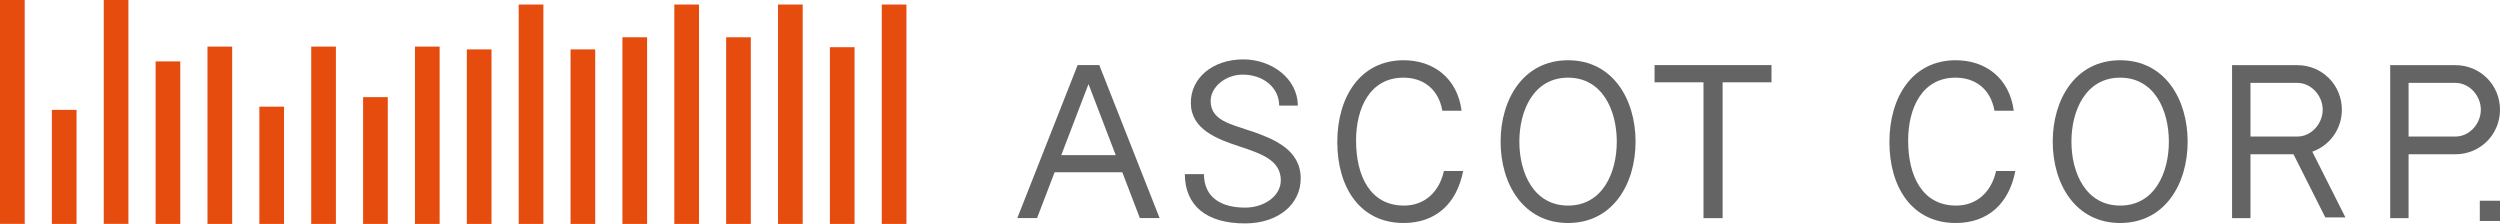
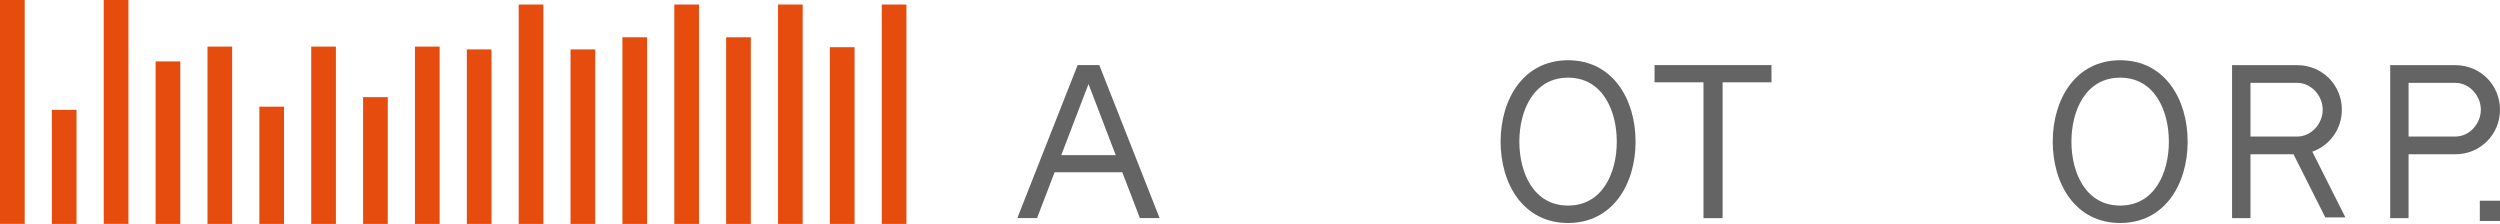
<svg xmlns="http://www.w3.org/2000/svg" id="_レイヤー_1" data-name=" レイヤー 1" viewBox="0 0 602.94 54">
  <defs>
    <style>
      .cls-1 {
        fill: #e64c0e;
      }

      .cls-2 {
        fill: #656464;
      }
    </style>
  </defs>
  <g>
    <rect class="cls-1" x="162.63" y="1.1" width="5.95" height="52.9" />
    <rect class="cls-1" x="187.64" y="1.1" width="5.95" height="52.9" />
    <rect class="cls-1" x="150.11" y="8.98" width="5.95" height="45.02" />
    <rect class="cls-1" x="212.66" y="1.1" width="5.95" height="52.9" />
    <rect class="cls-1" x="200.15" y="11.39" width="5.95" height="42.61" />
    <rect class="cls-1" x="175.13" y="8.98" width="5.95" height="45.02" />
    <rect class="cls-1" x="125.1" y="1.1" width="5.95" height="52.9" />
    <polygon class="cls-1" points="5.96 54 0 53.99 0 0 5.96 0 5.96 54" />
    <polygon class="cls-1" points="30.97 54 25.02 53.99 25.02 0 30.97 0 30.97 54" />
    <rect class="cls-1" x="112.59" y="11.92" width="5.95" height="42.08" />
    <rect class="cls-1" x="137.6" y="11.92" width="5.95" height="42.08" />
    <rect class="cls-1" x="62.55" y="25.73" width="5.95" height="28.27" />
    <rect class="cls-1" x="87.57" y="23.42" width="5.95" height="30.58" />
    <rect class="cls-1" x="75.06" y="11.24" width="5.95" height="42.76" />
    <rect class="cls-1" x="37.53" y="14.81" width="5.95" height="39.19" />
    <rect class="cls-1" x="12.51" y="26.49" width="5.95" height="27.51" />
    <rect class="cls-1" x="100.08" y="11.24" width="5.95" height="42.76" />
    <rect class="cls-1" x="50.04" y="11.24" width="5.95" height="42.76" />
  </g>
  <g>
    <path class="cls-2" d="M378.18,14.53c-10.8,0-16.27,9.44-16.27,19.63s5.46,19.62,16.27,19.62,16.28-9.43,16.28-19.62-5.48-19.63-16.28-19.63ZM378.18,49.58c-8.28,0-11.75-7.86-11.75-15.42s3.48-15.43,11.75-15.43,11.75,7.87,11.75,15.43-3.47,15.42-11.75,15.42Z" />
    <rect class="cls-2" x="598.07" y="48.41" width="4.87" height="4.88" />
-     <path class="cls-2" d="M338.6,49.58c-8.13,0-11.55-7.13-11.55-15.68,0-7.82,3.34-15.17,11.43-15.17,4.71,0,8.44,2.68,9.38,7.97h4.64c-1.04-7.97-6.9-12.17-13.98-12.17-10.47,0-16,8.87-16,19.73s5.43,19.52,16,19.52c7.77,0,12.84-4.69,14.35-12.54h-4.64c-1.07,4.91-4.51,8.34-9.64,8.34h.01Z" />
-     <path class="cls-2" d="M471.76,49.58c-8.14,0-11.56-7.13-11.56-15.68,0-7.82,3.35-15.17,11.43-15.17,4.71,0,8.44,2.68,9.39,7.97h4.65c-1.05-7.97-6.9-12.17-13.99-12.17-10.46,0-16,8.87-16,19.73s5.43,19.52,16,19.52c7.77,0,12.86-4.69,14.37-12.54h-4.65c-1.07,4.91-4.52,8.34-9.65,8.34h0Z" />
    <path class="cls-2" d="M511.33,14.53c-10.8,0-16.26,9.44-16.26,19.63s5.46,19.62,16.26,19.62,16.28-9.43,16.28-19.62-5.47-19.63-16.28-19.63h0ZM511.33,49.58c-8.27,0-11.75-7.86-11.75-15.42s3.48-15.43,11.75-15.43,11.75,7.87,11.75,15.43-3.47,15.42-11.75,15.42Z" />
    <path class="cls-2" d="M264.27,15.7h-4.37l-14.55,36.9h4.76l4.24-11.06h16.32l4.24,11.06h4.76l-14.55-36.9h-.86,0ZM255.95,37.42l6.57-17.15,6.57,17.15h-13.15,0Z" />
    <polygon class="cls-2" points="399.04 19.85 410.84 19.85 410.84 52.61 415.45 52.61 415.45 19.85 427.24 19.85 427.24 15.7 399.04 15.7 399.04 19.85" />
-     <path class="cls-2" d="M301.6,31.58c-4.71-1.63-9.59-2.5-9.62-7.21-.02-3.4,3.6-6.35,7.66-6.37,4.96-.03,8.84,3.05,8.87,7.47h4.49c-.04-6.65-6.47-11.18-13.21-11.15-7.33.04-12.62,4.47-12.59,10.5.03,6.34,6.18,8.67,11.82,10.53,4.99,1.66,9.86,3.23,9.88,8.1.02,3.82-3.96,6.59-8.52,6.62-5.86.04-9.99-2.45-10.02-8.08h-4.61c.04,7.47,5.05,11.95,14.67,11.89,7.72-.04,13.32-4.53,13.28-10.9-.04-6.91-6.47-9.47-12.09-11.42v.02Z" />
    <path class="cls-2" d="M602.94,26.46c0-5.93-4.7-10.75-10.8-10.75h-15.68v36.9h4.43v-15.4h11.25c6.1,0,10.8-4.82,10.8-10.75ZM580.89,19.99h11.29c3.39,0,6.14,3.09,6.14,6.47s-2.75,6.47-6.14,6.47h-11.29v-12.93h0Z" />
    <path class="cls-2" d="M564.8,26.46c0-5.93-4.7-10.75-10.8-10.75h-15.68v36.9h4.44v-15.4h10.38l7.67,15.23h4.85l-7.99-15.86c4.21-1.48,7.13-5.45,7.13-10.12h0ZM542.76,19.99h11.29c3.38,0,6.13,3.09,6.13,6.47s-2.75,6.47-6.13,6.47h-11.29v-12.93h0Z" />
  </g>
</svg>